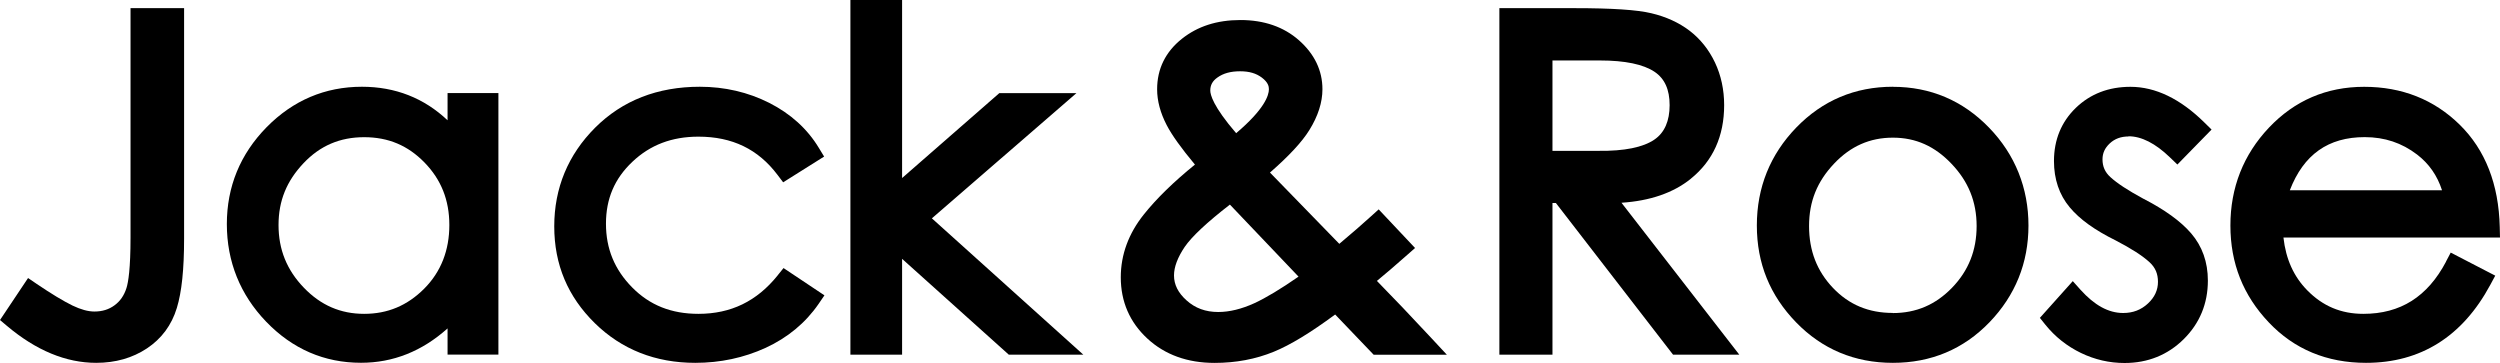
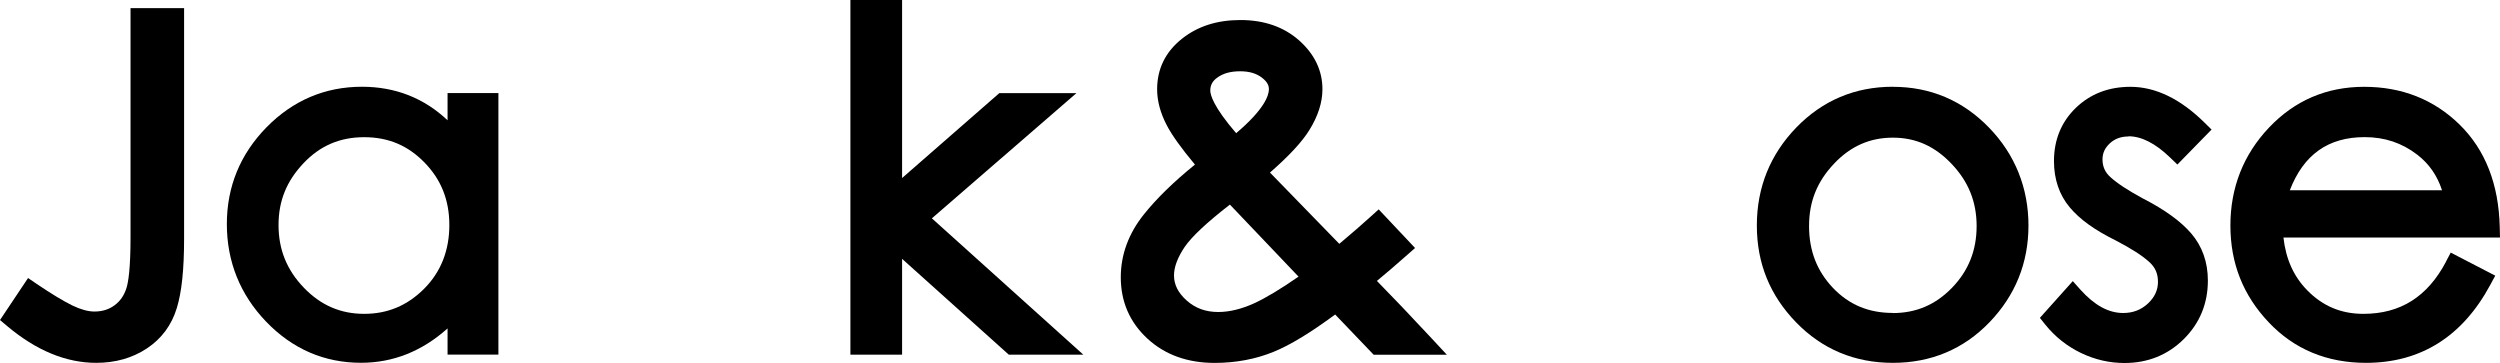
<svg xmlns="http://www.w3.org/2000/svg" viewBox="0 0 80 11.616" height="11.616" width="80" version="1.1" fill="none">
  <g>
    <g>
      <path style="mix-blend-mode:passthrough" fill-opacity="1" fill="#000000" d="M4.177,7.594C4.177,8.597,4.106,9.029,4.047,9.217C3.971,9.457,3.844,9.639,3.663,9.771C3.482,9.904,3.271,9.969,3.02,9.969C2.818,9.969,2.584,9.904,2.321,9.778C2.026,9.634,1.64,9.4,1.17,9.082L0.898,8.897L0,10.241L0.223,10.429C1.153,11.213,2.112,11.611,3.079,11.611C3.695,11.611,4.239,11.455,4.7,11.15C5.17,10.838,5.493,10.402,5.659,9.854C5.815,9.343,5.891,8.618,5.891,7.636L5.891,0.261L4.177,0.261L4.177,7.592L4.177,7.594Z" />
    </g>
    <g>
      <path style="mix-blend-mode:passthrough" fill-opacity="1" fill="#000000" d="M14.322,3.849C13.567,3.136,12.648,2.776,11.582,2.776C10.402,2.776,9.375,3.212,8.53,4.072C7.687,4.932,7.259,5.973,7.259,7.17C7.259,8.368,7.683,9.428,8.519,10.296C9.36,11.169,10.38,11.609,11.552,11.609C12.579,11.609,13.506,11.24,14.322,10.509L14.322,11.348L15.949,11.348L15.949,2.978L14.322,2.978L14.322,3.847L14.322,3.849ZM11.653,10.043C10.897,10.043,10.265,9.769,9.723,9.206C9.177,8.639,8.913,7.984,8.913,7.202C8.913,6.42,9.175,5.792,9.71,5.225C10.241,4.662,10.878,4.39,11.653,4.39C12.429,4.39,13.053,4.656,13.584,5.2C14.117,5.748,14.379,6.401,14.379,7.202C14.379,8.003,14.115,8.696,13.574,9.238C13.032,9.78,12.404,10.043,11.653,10.043Z" />
    </g>
    <g>
-       <path style="mix-blend-mode:passthrough" fill-opacity="1" fill="#000000" d="M24.886,8.812C24.218,9.641,23.389,10.043,22.35,10.043C21.484,10.043,20.79,9.767,20.228,9.196C19.665,8.625,19.391,7.959,19.391,7.158C19.391,6.357,19.667,5.716,20.234,5.179C20.805,4.637,21.499,4.373,22.35,4.373C23.433,4.373,24.26,4.774,24.879,5.594L25.061,5.834L26.372,5.01L26.205,4.736C25.836,4.123,25.299,3.638,24.612,3.29C23.935,2.949,23.189,2.776,22.394,2.776C21.041,2.776,19.916,3.216,19.045,4.085C18.177,4.953,17.736,6.018,17.736,7.244C17.736,8.471,18.173,9.495,19.033,10.34C19.892,11.183,20.974,11.611,22.249,11.611C23.048,11.611,23.804,11.449,24.5,11.131C25.204,10.806,25.775,10.334,26.195,9.725L26.382,9.451L25.073,8.578L24.886,8.81L24.886,8.812Z" />
-     </g>
+       </g>
    <g>
      <path style="mix-blend-mode:passthrough" fill-opacity="1" fill="#000000" d="M34.446,2.98L31.978,2.98L28.867,5.697L28.867,0L27.213,0L27.213,11.35L28.867,11.35L28.867,8.283L32.282,11.35L34.667,11.35L29.82,6.987L34.446,2.98Z" />
    </g>
    <g>
      <path style="mix-blend-mode:passthrough" fill-opacity="1" fill="#000000" d="M44.064,8.987C44.331,8.766,44.656,8.49,45.029,8.159L45.282,7.936L44.118,6.7L43.88,6.915C43.615,7.158,43.271,7.455,42.858,7.803L40.639,5.522C41.252,4.987,41.665,4.54,41.899,4.163C42.177,3.716,42.318,3.275,42.318,2.856C42.318,2.257,42.065,1.73,41.568,1.29C41.081,0.86,40.451,0.641,39.694,0.641C38.938,0.641,38.322,0.843,37.821,1.241C37.296,1.659,37.028,2.203,37.028,2.856C37.028,3.227,37.131,3.613,37.334,4.003C37.5,4.323,37.797,4.738,38.238,5.267C37.559,5.817,37.011,6.351,36.604,6.861C36.113,7.474,35.865,8.153,35.865,8.873C35.865,9.653,36.151,10.313,36.718,10.836C37.277,11.352,38,11.613,38.866,11.613C39.545,11.613,40.183,11.493,40.763,11.255C41.288,11.04,41.931,10.65,42.725,10.064L43.958,11.352L46.3,11.352L45.79,10.804C45.147,10.113,44.567,9.504,44.061,8.989L44.064,8.987ZM38.957,2.481C39.144,2.346,39.38,2.281,39.682,2.281C39.983,2.281,40.198,2.348,40.379,2.483C40.582,2.637,40.605,2.767,40.605,2.854C40.605,3.054,40.462,3.495,39.557,4.262C38.813,3.398,38.729,3.025,38.729,2.898C38.729,2.723,38.799,2.592,38.957,2.481ZM38.984,9.984C38.579,9.984,38.246,9.862,37.968,9.611C37.698,9.369,37.568,9.107,37.568,8.814C37.568,8.543,37.684,8.237,37.911,7.9C38.135,7.573,38.619,7.118,39.357,6.547L41.553,8.852C40.984,9.247,40.51,9.531,40.141,9.702C39.73,9.889,39.342,9.984,38.984,9.984Z" />
    </g>
    <g>
-       <path style="mix-blend-mode:passthrough" fill-opacity="1" fill="#000000" d="M54.107,5.718C54.815,5.147,55.173,4.355,55.173,3.364C55.173,2.873,55.074,2.413,54.88,2.002C54.684,1.589,54.41,1.246,54.065,0.982C53.725,0.723,53.314,0.535,52.844,0.424C52.389,0.314,51.584,0.261,50.385,0.261L47.98,0.261L47.98,11.35L49.679,11.35L49.679,6.496L49.788,6.496L53.538,11.35L55.658,11.35L51.887,6.488C52.804,6.428,53.548,6.171,54.107,5.72L54.107,5.718ZM51.154,4.827L49.679,4.827L49.679,1.935L51.198,1.935C51.999,1.935,52.589,2.057,52.948,2.299C53.272,2.519,53.428,2.866,53.428,3.366C53.428,3.866,53.268,4.245,52.939,4.468C52.577,4.715,51.978,4.837,51.154,4.827Z" />
-     </g>
+       </g>
    <g>
      <path style="mix-blend-mode:passthrough" fill-opacity="1" fill="#000000" d="M60.571,2.776C59.361,2.776,58.32,3.214,57.481,4.081C56.645,4.945,56.219,5.999,56.219,7.215C56.219,8.431,56.64,9.453,57.473,10.313C58.308,11.175,59.351,11.611,60.571,11.611C61.792,11.611,62.831,11.175,63.663,10.313C64.489,9.455,64.911,8.412,64.911,7.217C64.911,6.022,64.487,4.947,63.648,4.083C62.807,3.216,61.773,2.778,60.573,2.778L60.571,2.776ZM60.571,10.014C59.796,10.014,59.17,9.752,58.657,9.215C58.141,8.673,57.89,8.024,57.89,7.232C57.89,6.439,58.152,5.807,58.687,5.24C59.218,4.677,59.836,4.405,60.571,4.405C61.307,4.405,61.914,4.679,62.449,5.242C62.991,5.809,63.252,6.46,63.252,7.234C63.252,8.007,62.995,8.661,62.464,9.209C61.937,9.752,61.317,10.018,60.569,10.018L60.571,10.014Z" />
    </g>
    <g>
      <path style="mix-blend-mode:passthrough" fill-opacity="1" fill="#000000" d="M68.115,4.361C68.528,4.361,68.975,4.588,69.442,5.04L69.676,5.265L70.77,4.146L70.538,3.918C69.771,3.162,68.975,2.778,68.174,2.778C67.478,2.778,66.892,3.003,66.428,3.45C65.963,3.899,65.727,4.473,65.727,5.153C65.727,5.733,65.895,6.232,66.23,6.633C66.549,7.017,67.033,7.364,67.704,7.695C68.199,7.952,68.564,8.186,68.789,8.395C68.97,8.562,69.055,8.76,69.055,9.019C69.055,9.278,68.951,9.51,68.736,9.71C68.517,9.915,68.256,10.016,67.942,10.016C67.472,10.016,67.025,9.771,66.572,9.268L66.329,8.996L65.276,10.172L65.45,10.389C65.76,10.775,66.144,11.078,66.587,11.293C67.031,11.508,67.501,11.616,67.986,11.616C68.73,11.616,69.369,11.358,69.879,10.853C70.391,10.345,70.652,9.714,70.652,8.979C70.652,8.387,70.471,7.879,70.115,7.465C69.78,7.078,69.274,6.711,68.576,6.353C68.1,6.095,67.748,5.866,67.531,5.666C67.36,5.51,67.28,5.328,67.28,5.101C67.28,4.9,67.354,4.738,67.51,4.591C67.672,4.439,67.87,4.367,68.115,4.367L68.115,4.361Z" />
    </g>
    <g>
      <path style="mix-blend-mode:passthrough" fill-opacity="1" fill="#000000" d="M78.274,8.372C77.679,9.497,76.815,10.043,75.627,10.043C74.916,10.043,74.33,9.797,73.833,9.291C73.399,8.85,73.148,8.294,73.07,7.6L80,7.6L79.992,7.267C79.96,5.897,79.53,4.795,78.71,3.99C77.89,3.185,76.862,2.778,75.654,2.778C74.446,2.778,73.426,3.218,72.604,4.087C71.788,4.951,71.373,6.003,71.373,7.217C71.373,8.431,71.784,9.453,72.596,10.311C73.411,11.175,74.461,11.611,75.711,11.611C77.46,11.611,78.799,10.77,79.69,9.114L79.848,8.821L78.423,8.083L78.272,8.37L78.274,8.372ZM73.274,6.089C73.715,4.945,74.503,4.388,75.671,4.388C76.309,4.388,76.857,4.572,77.346,4.945C77.728,5.238,77.991,5.615,78.145,6.089L73.274,6.089Z" />
    </g>
  </g>
</svg>